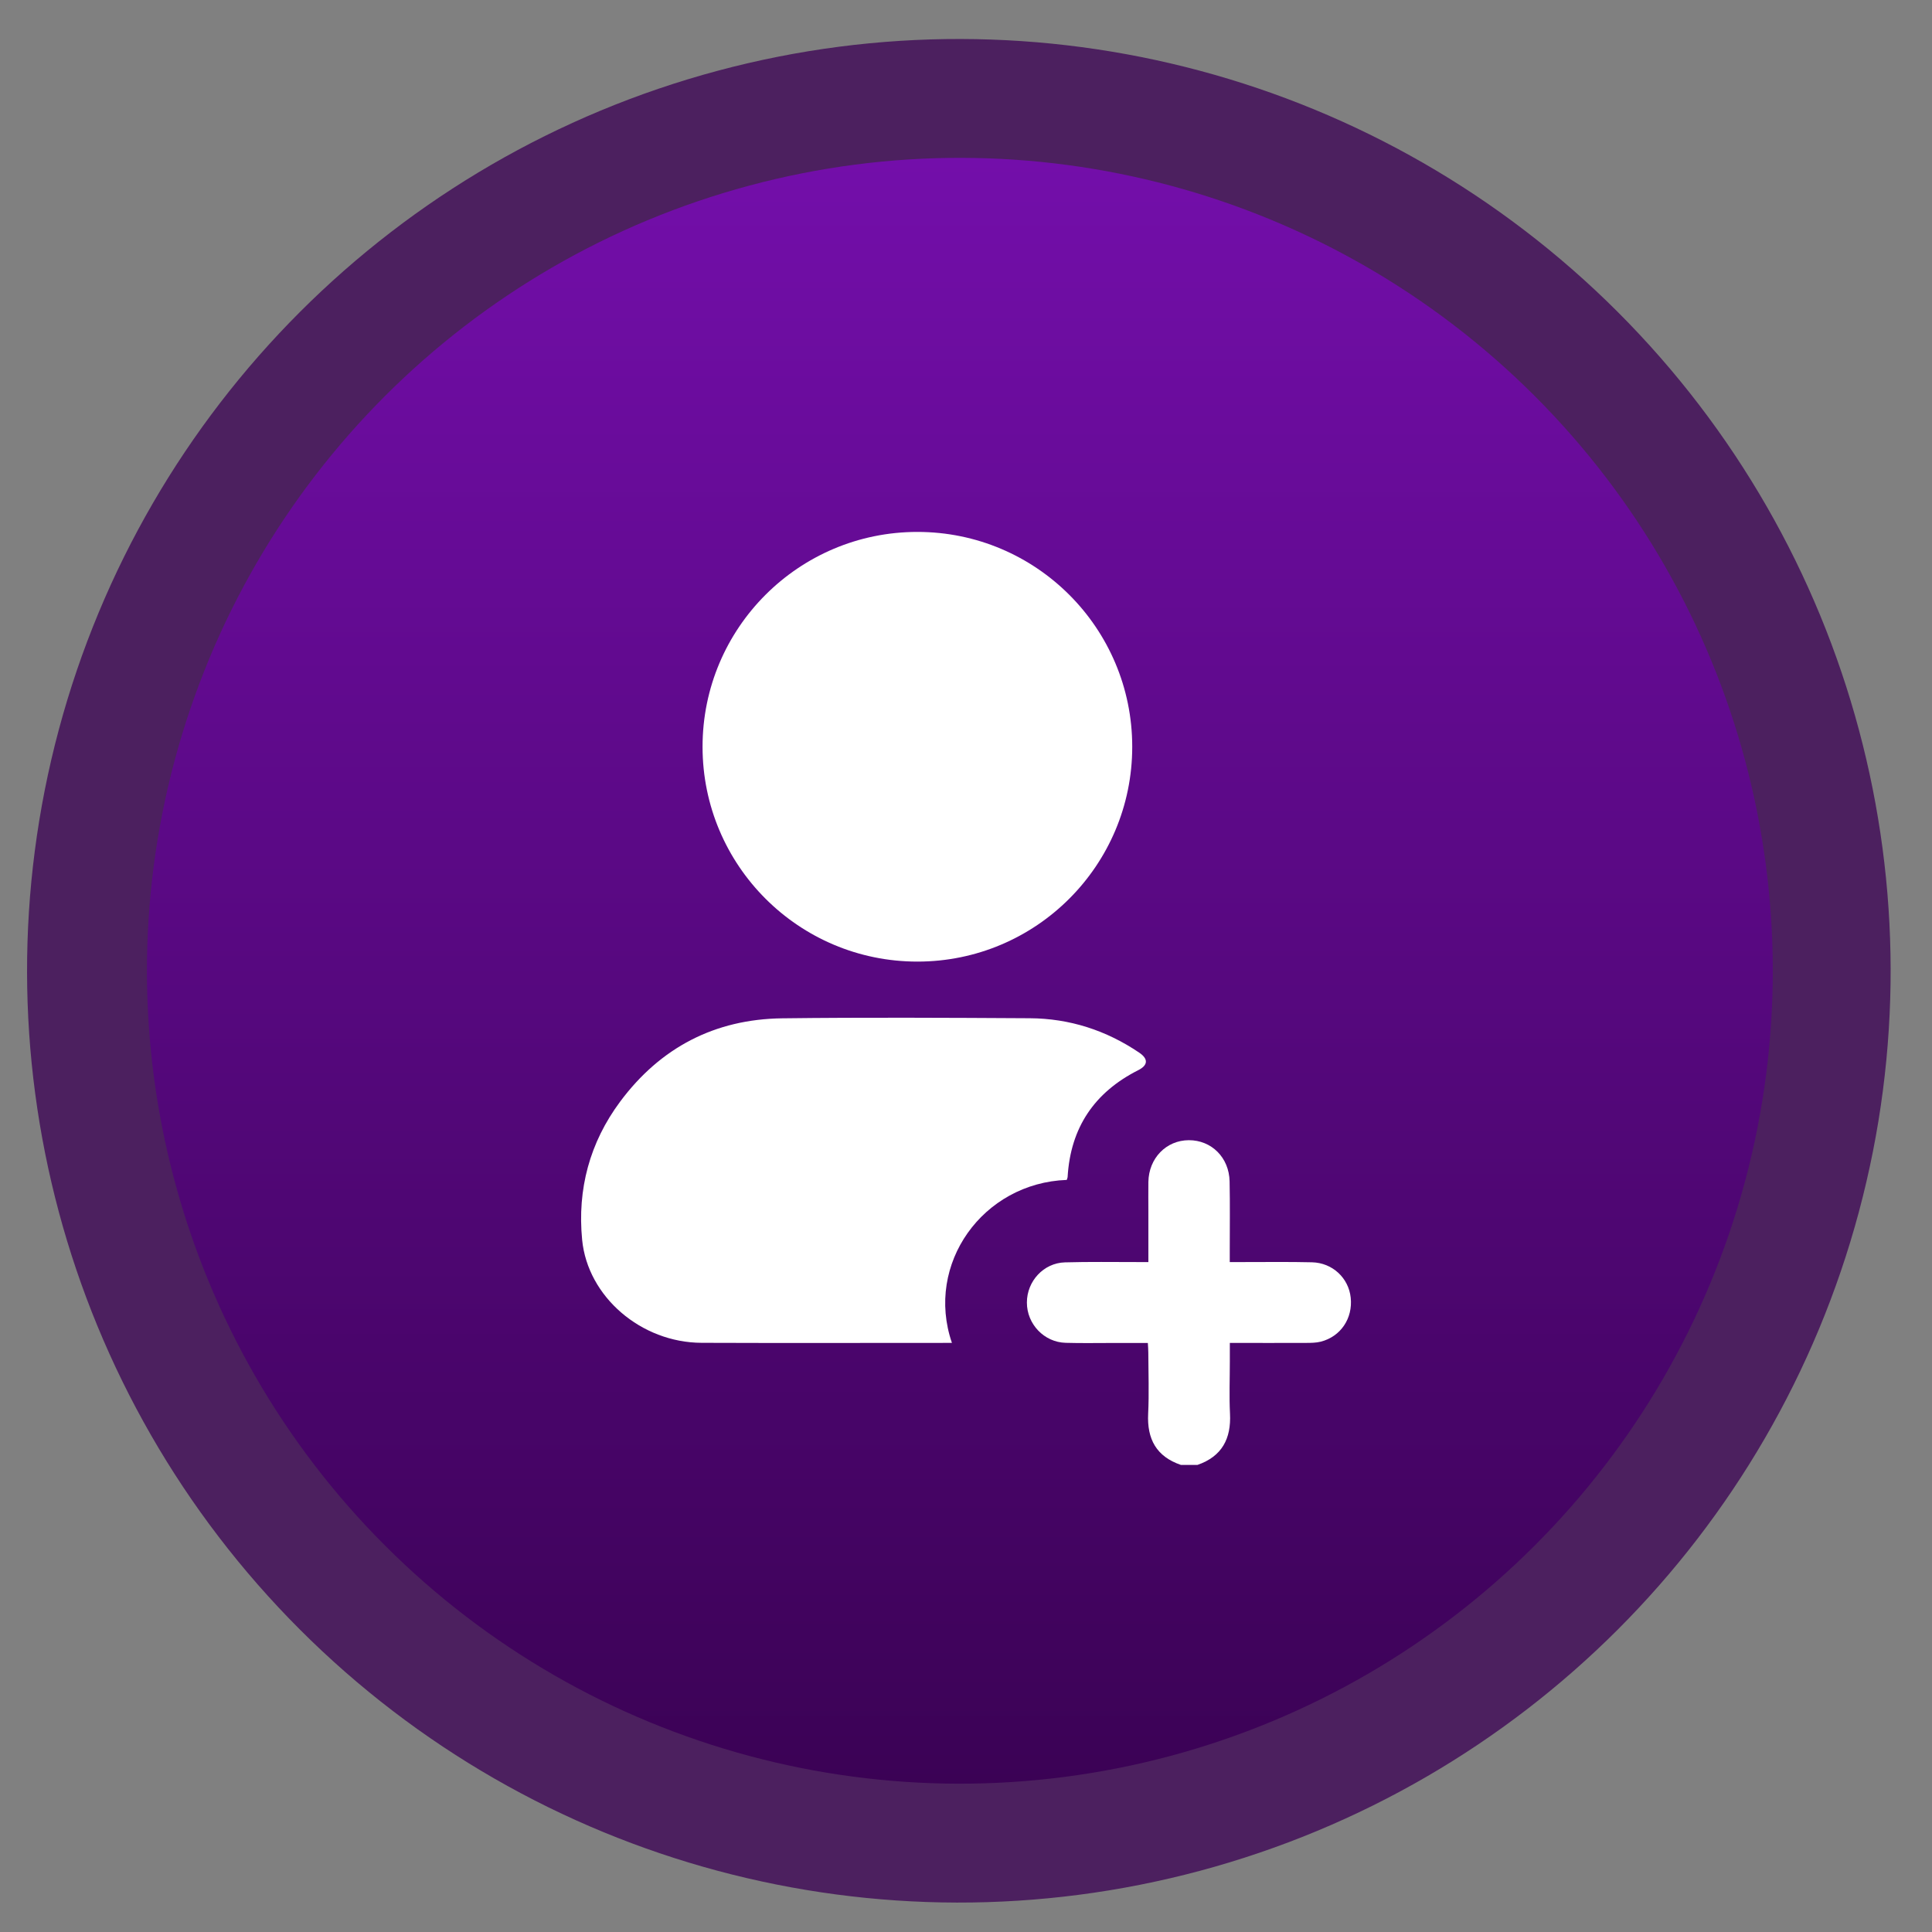
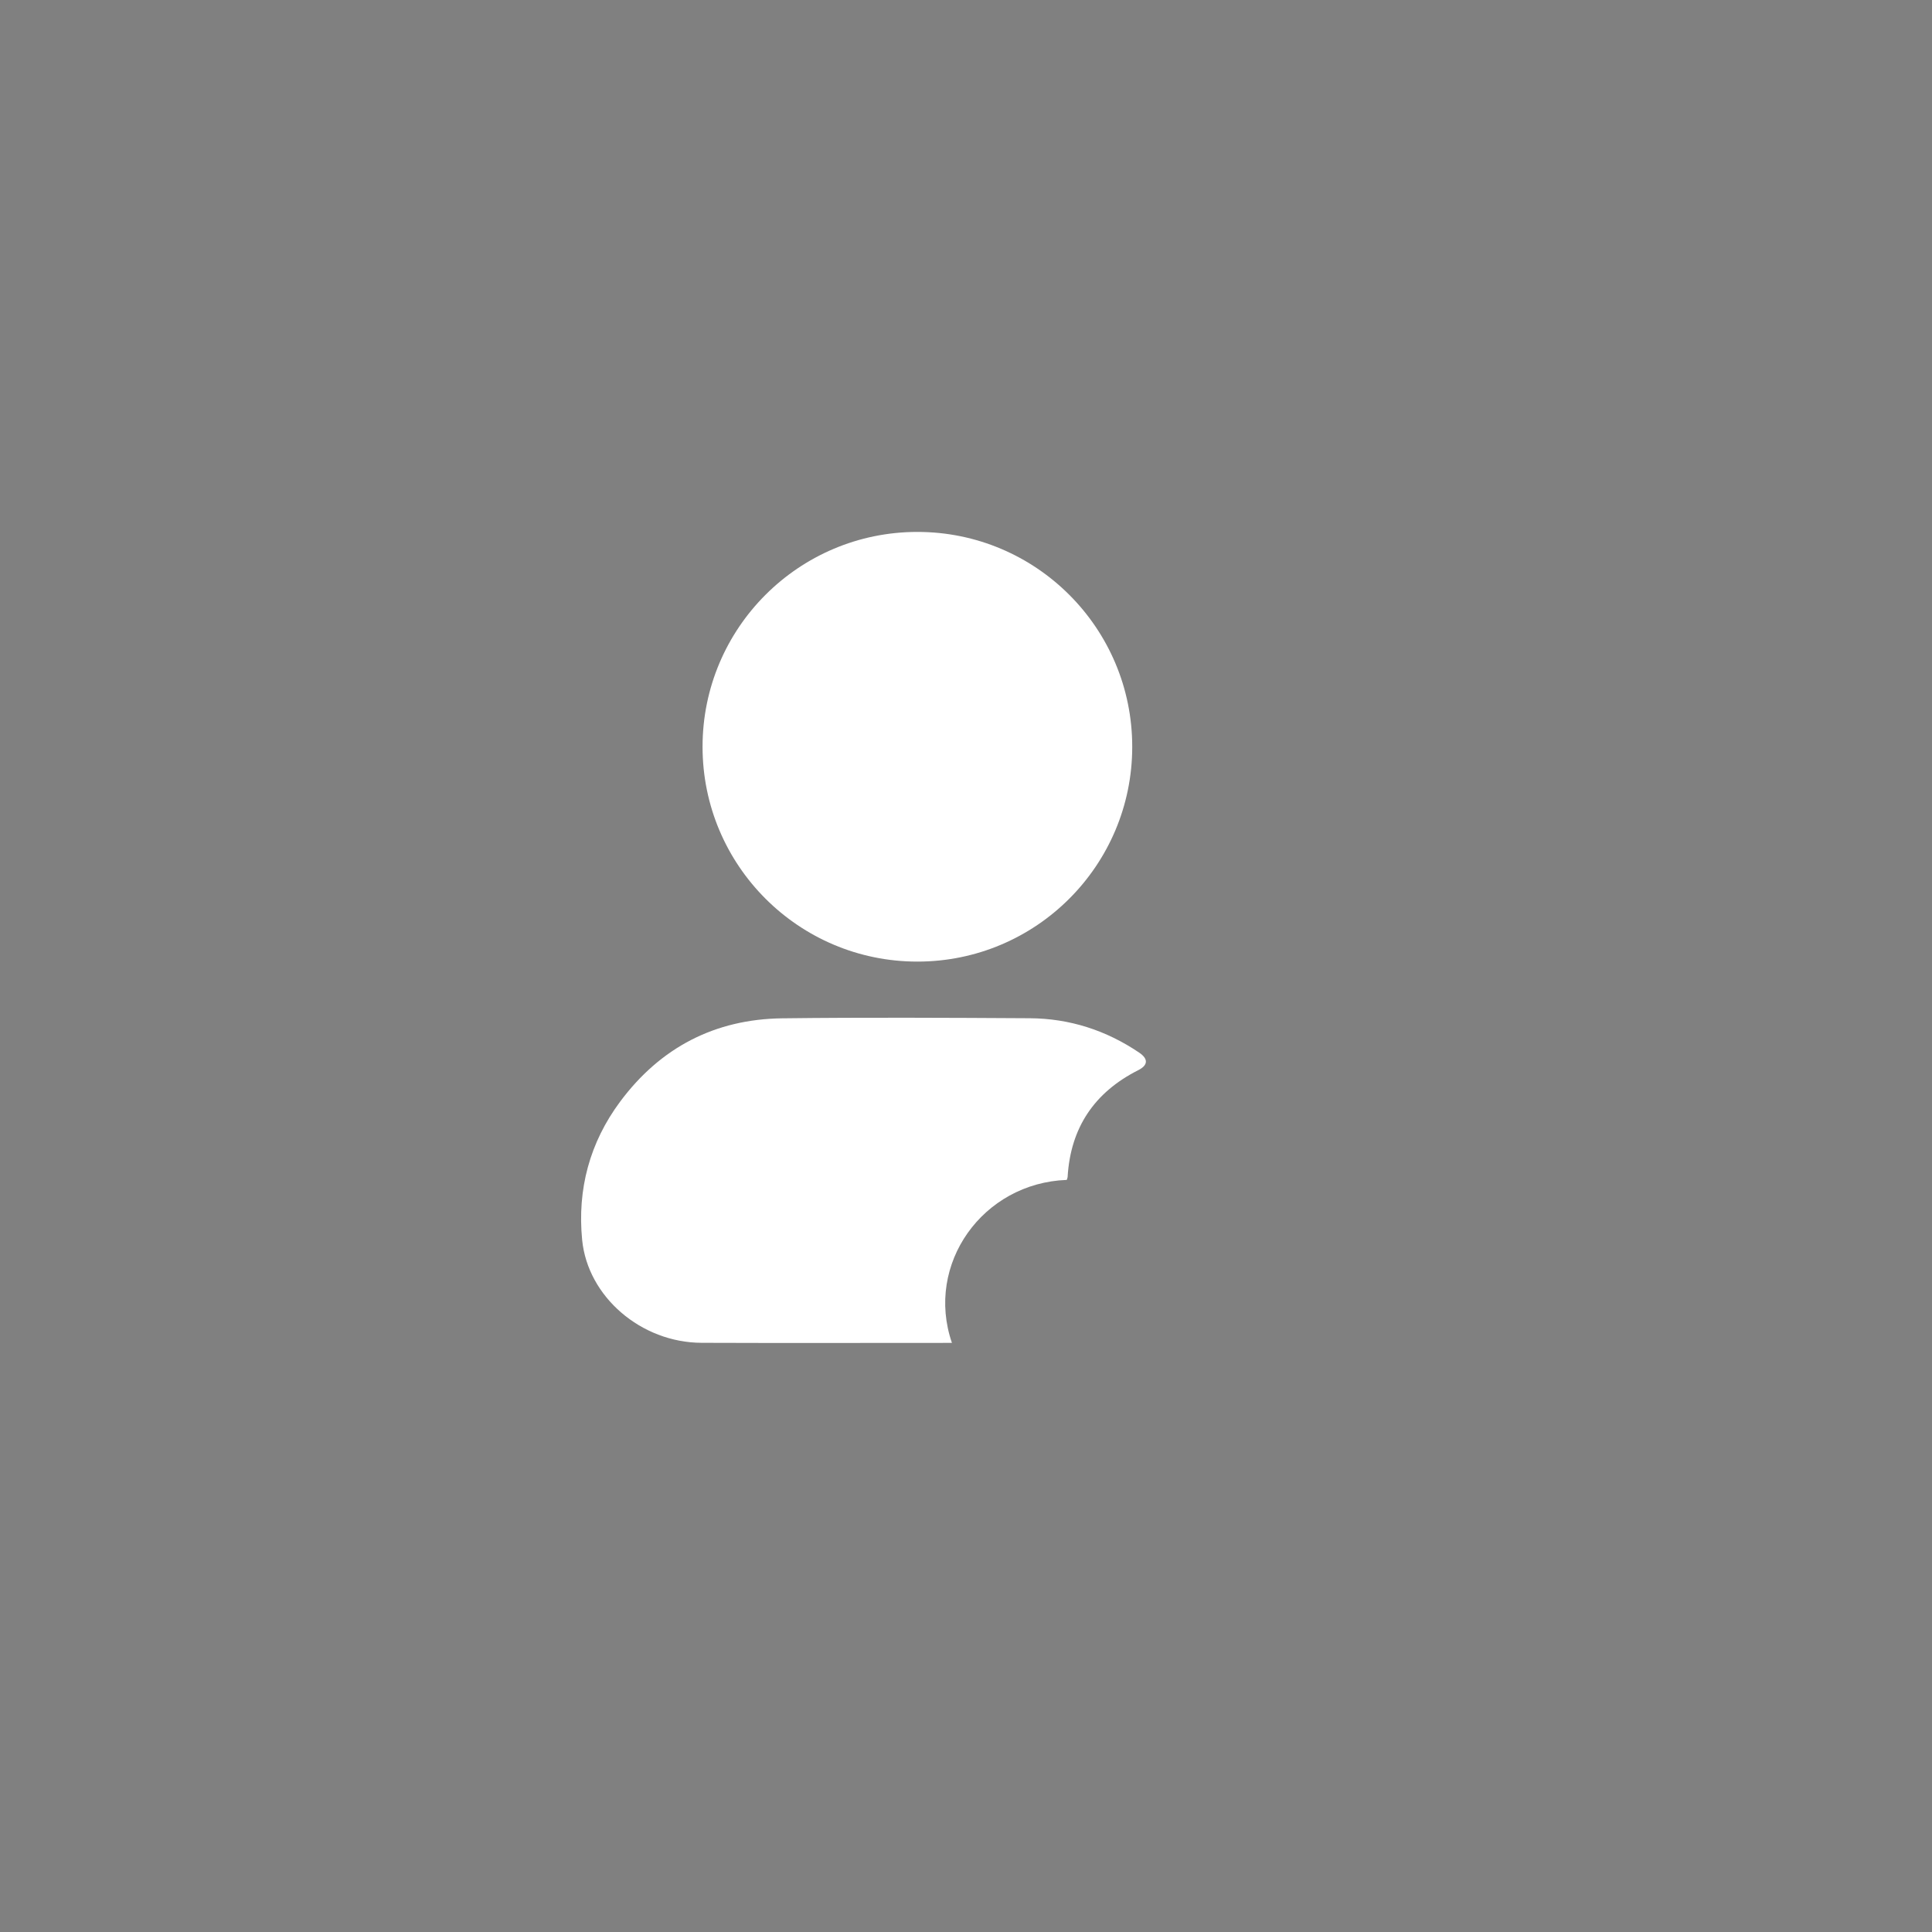
<svg xmlns="http://www.w3.org/2000/svg" id="Layer_1" viewBox="0 0 250 250">
  <rect x="0" y="0" width="250" height="250" fill="#808080" stroke="none" />
  <defs>
    <style>.cls-1{fill:url(#linear-gradient);}.cls-2{fill:#fff;}.cls-3{fill:#3b0255;opacity:.76;}</style>
    <linearGradient id="linear-gradient" x1="124.21" y1="20.43" x2="124.21" y2="230.81" gradientTransform="translate(125.21 -51.04) rotate(45)" gradientUnits="userSpaceOnUse">
      <stop offset="0" stop-color="#730eaa" />
      <stop offset="1" stop-color="#3b0255" />
    </linearGradient>
  </defs>
-   <circle class="cls-3" cx="124.08" cy="125.62" r="120.57" transform="translate(-52.49 124.53) rotate(-45)" />
-   <circle class="cls-1" cx="124.21" cy="125.62" r="105.19" transform="translate(-52.45 124.62) rotate(-45)" />
-   <path class="cls-2" d="m152.81,189.56c-3.17-1.08-4.4-3.34-4.24-6.62.13-2.63.03-5.27.02-7.9,0-.38-.03-.76-.06-1.26-1.59,0-3.11,0-4.63,0-2,0-4,.04-6-.02-2.79-.07-5.03-2.43-5.02-5.22,0-2.75,2.16-5.11,4.91-5.19,3.14-.09,6.28-.04,9.42-.04.42,0,.84,0,1.39,0,0-2.28,0-4.44,0-6.59,0-1.26-.02-2.52,0-3.78.05-3.07,2.31-5.39,5.23-5.4,2.93-.01,5.22,2.24,5.28,5.34.06,2.99.02,5.98.02,8.97,0,.43,0,.86,0,1.46.66,0,1.24,0,1.81,0,2.94,0,5.89-.04,8.83.03,2.65.06,4.74,2.03,5.01,4.57.29,2.68-1.29,5.04-3.87,5.7-.6.15-1.24.16-1.86.16-3.25.02-6.5,0-9.91,0,0,.87,0,1.65,0,2.42,0,2.24-.09,4.49.02,6.72.17,3.26-1.04,5.55-4.21,6.65h-2.12Z" />
  <path class="cls-2" d="m138.04,152.68c-10.86.39-18.37,10.88-14.86,21.09-.38,0-.73,0-1.07,0-10.44,0-20.88.03-31.33-.01-7.82-.03-14.73-5.96-15.45-13.32-.64-6.56.98-12.59,4.91-17.88,5.21-7.01,12.26-10.68,20.98-10.79,10.68-.13,21.36-.07,32.03-.01,5.15.03,9.89,1.56,14.16,4.45,1.2.81,1.15,1.63-.12,2.27-5.67,2.86-8.76,7.43-9.14,13.8,0,.11-.06.22-.11.4Z" />
  <circle class="cls-2" cx="118.71" cy="96.63" r="27.8" />
</svg>